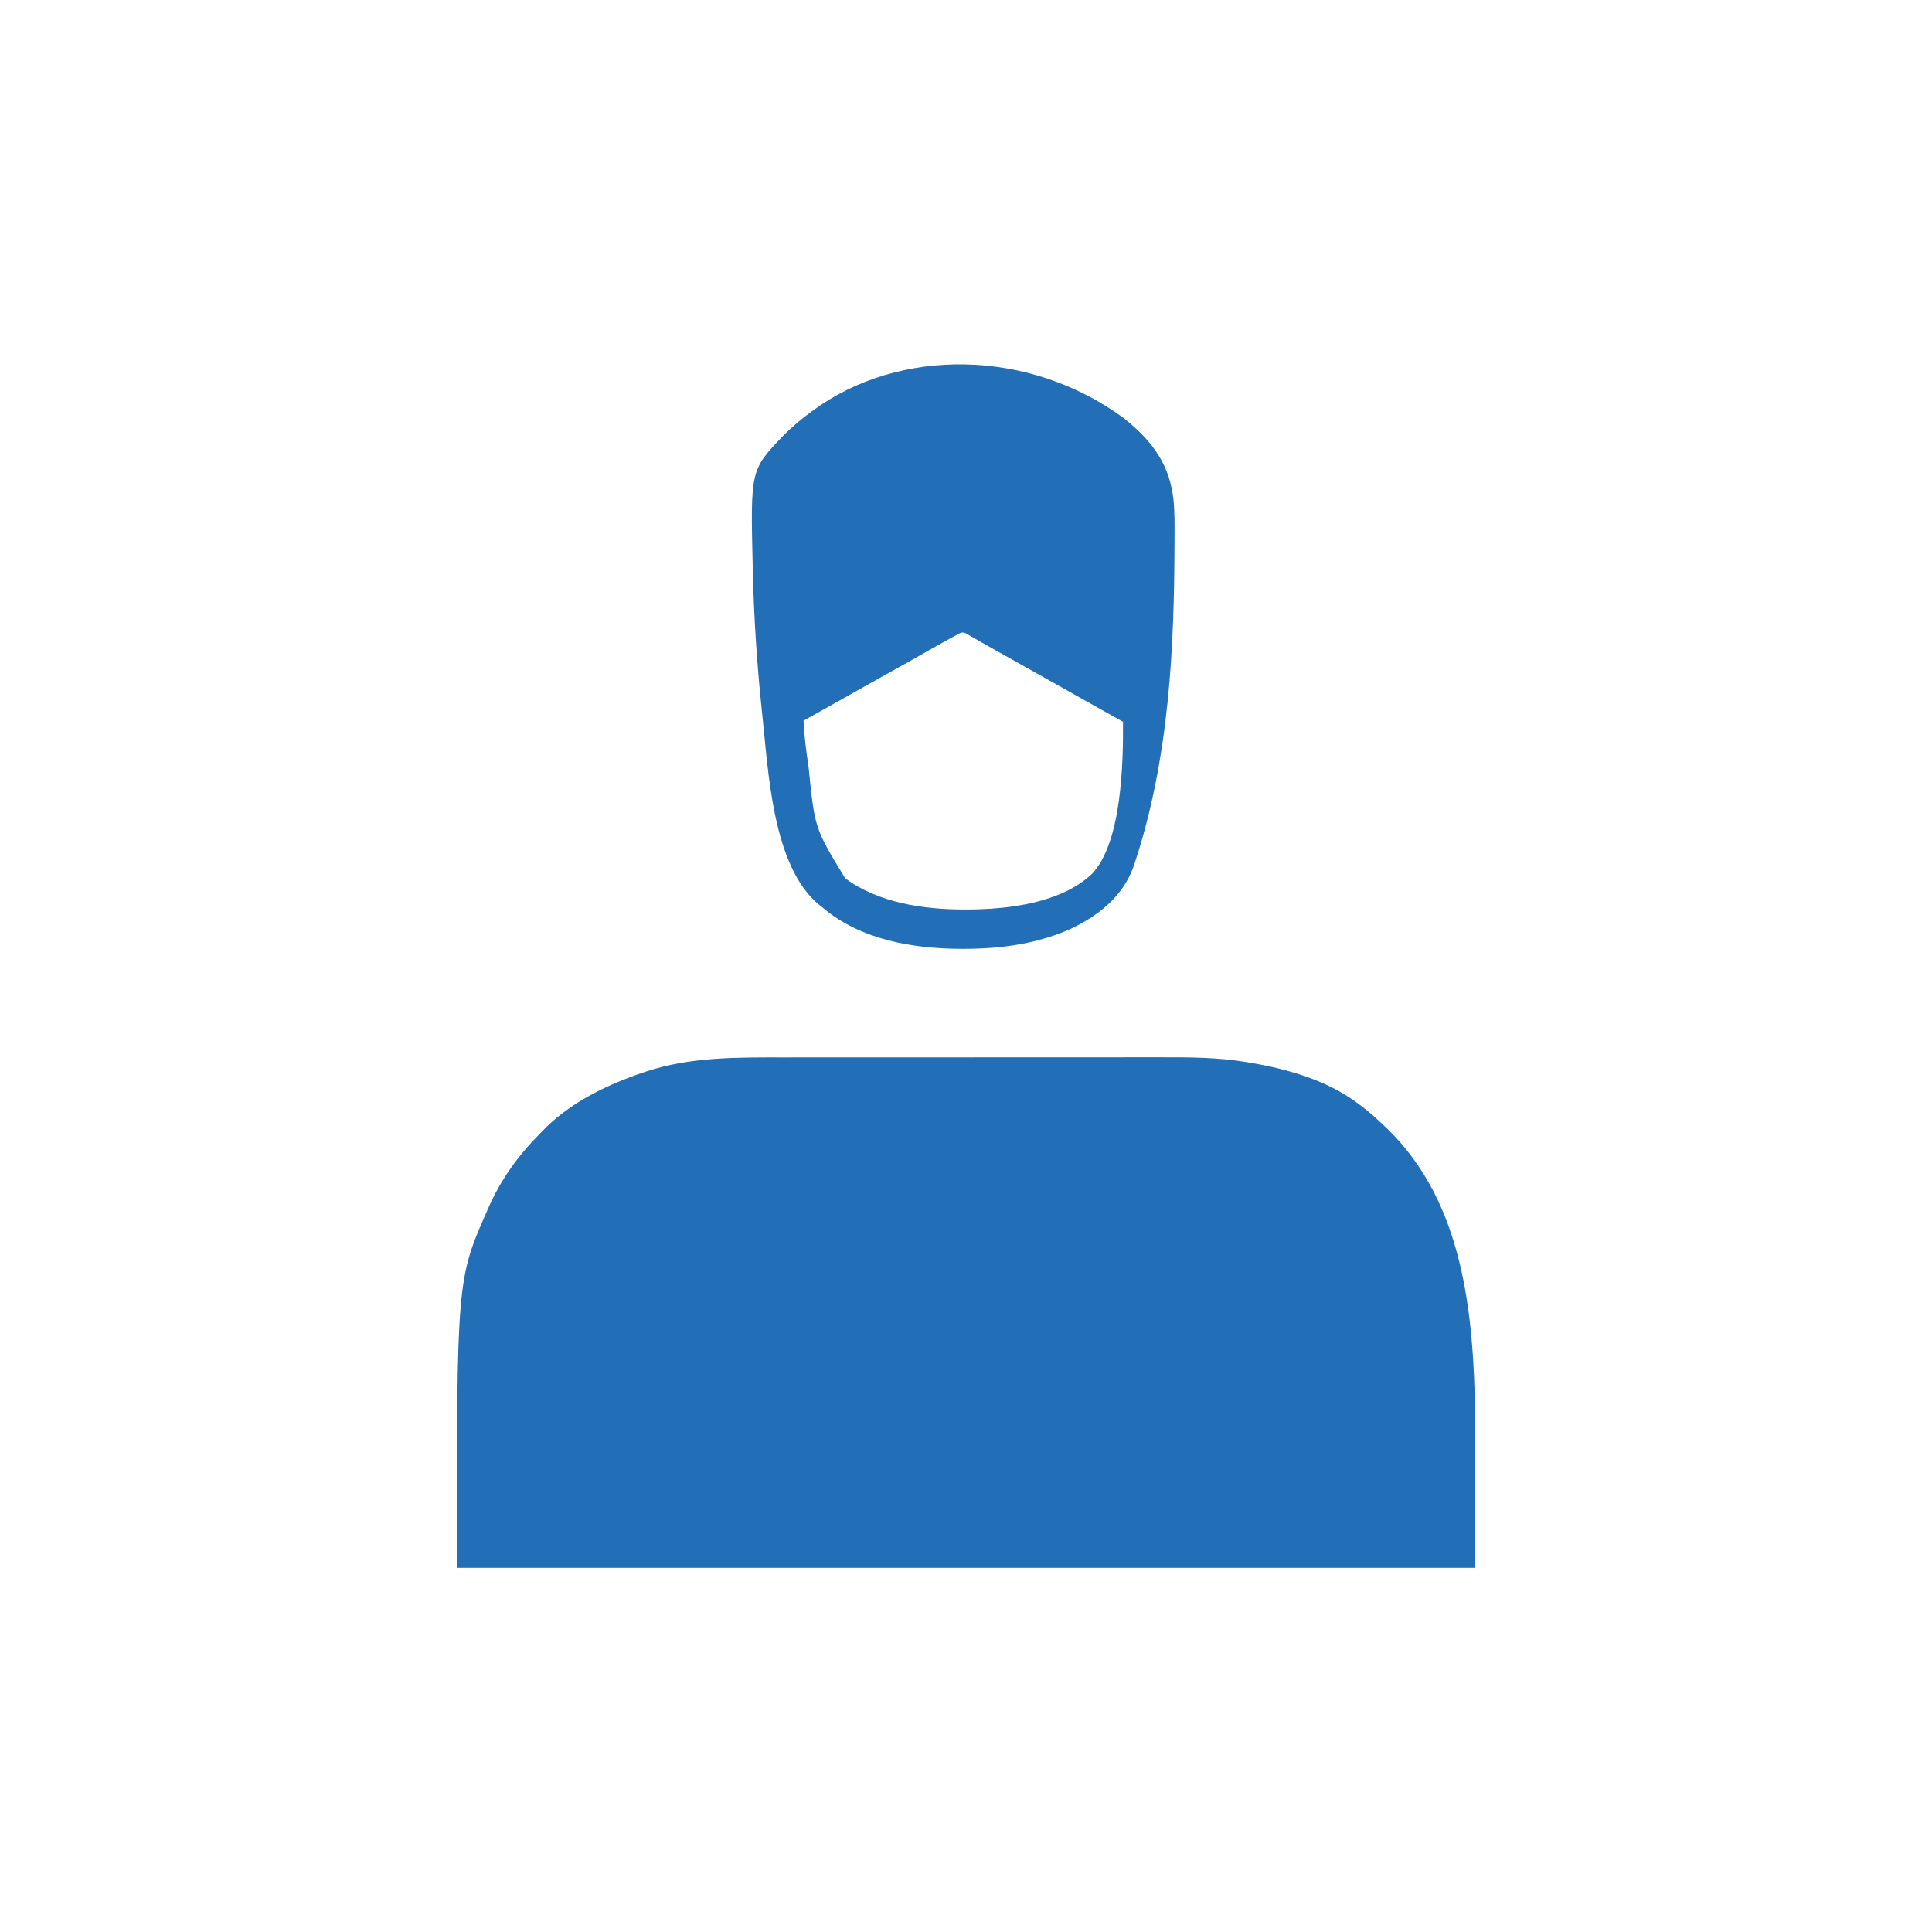
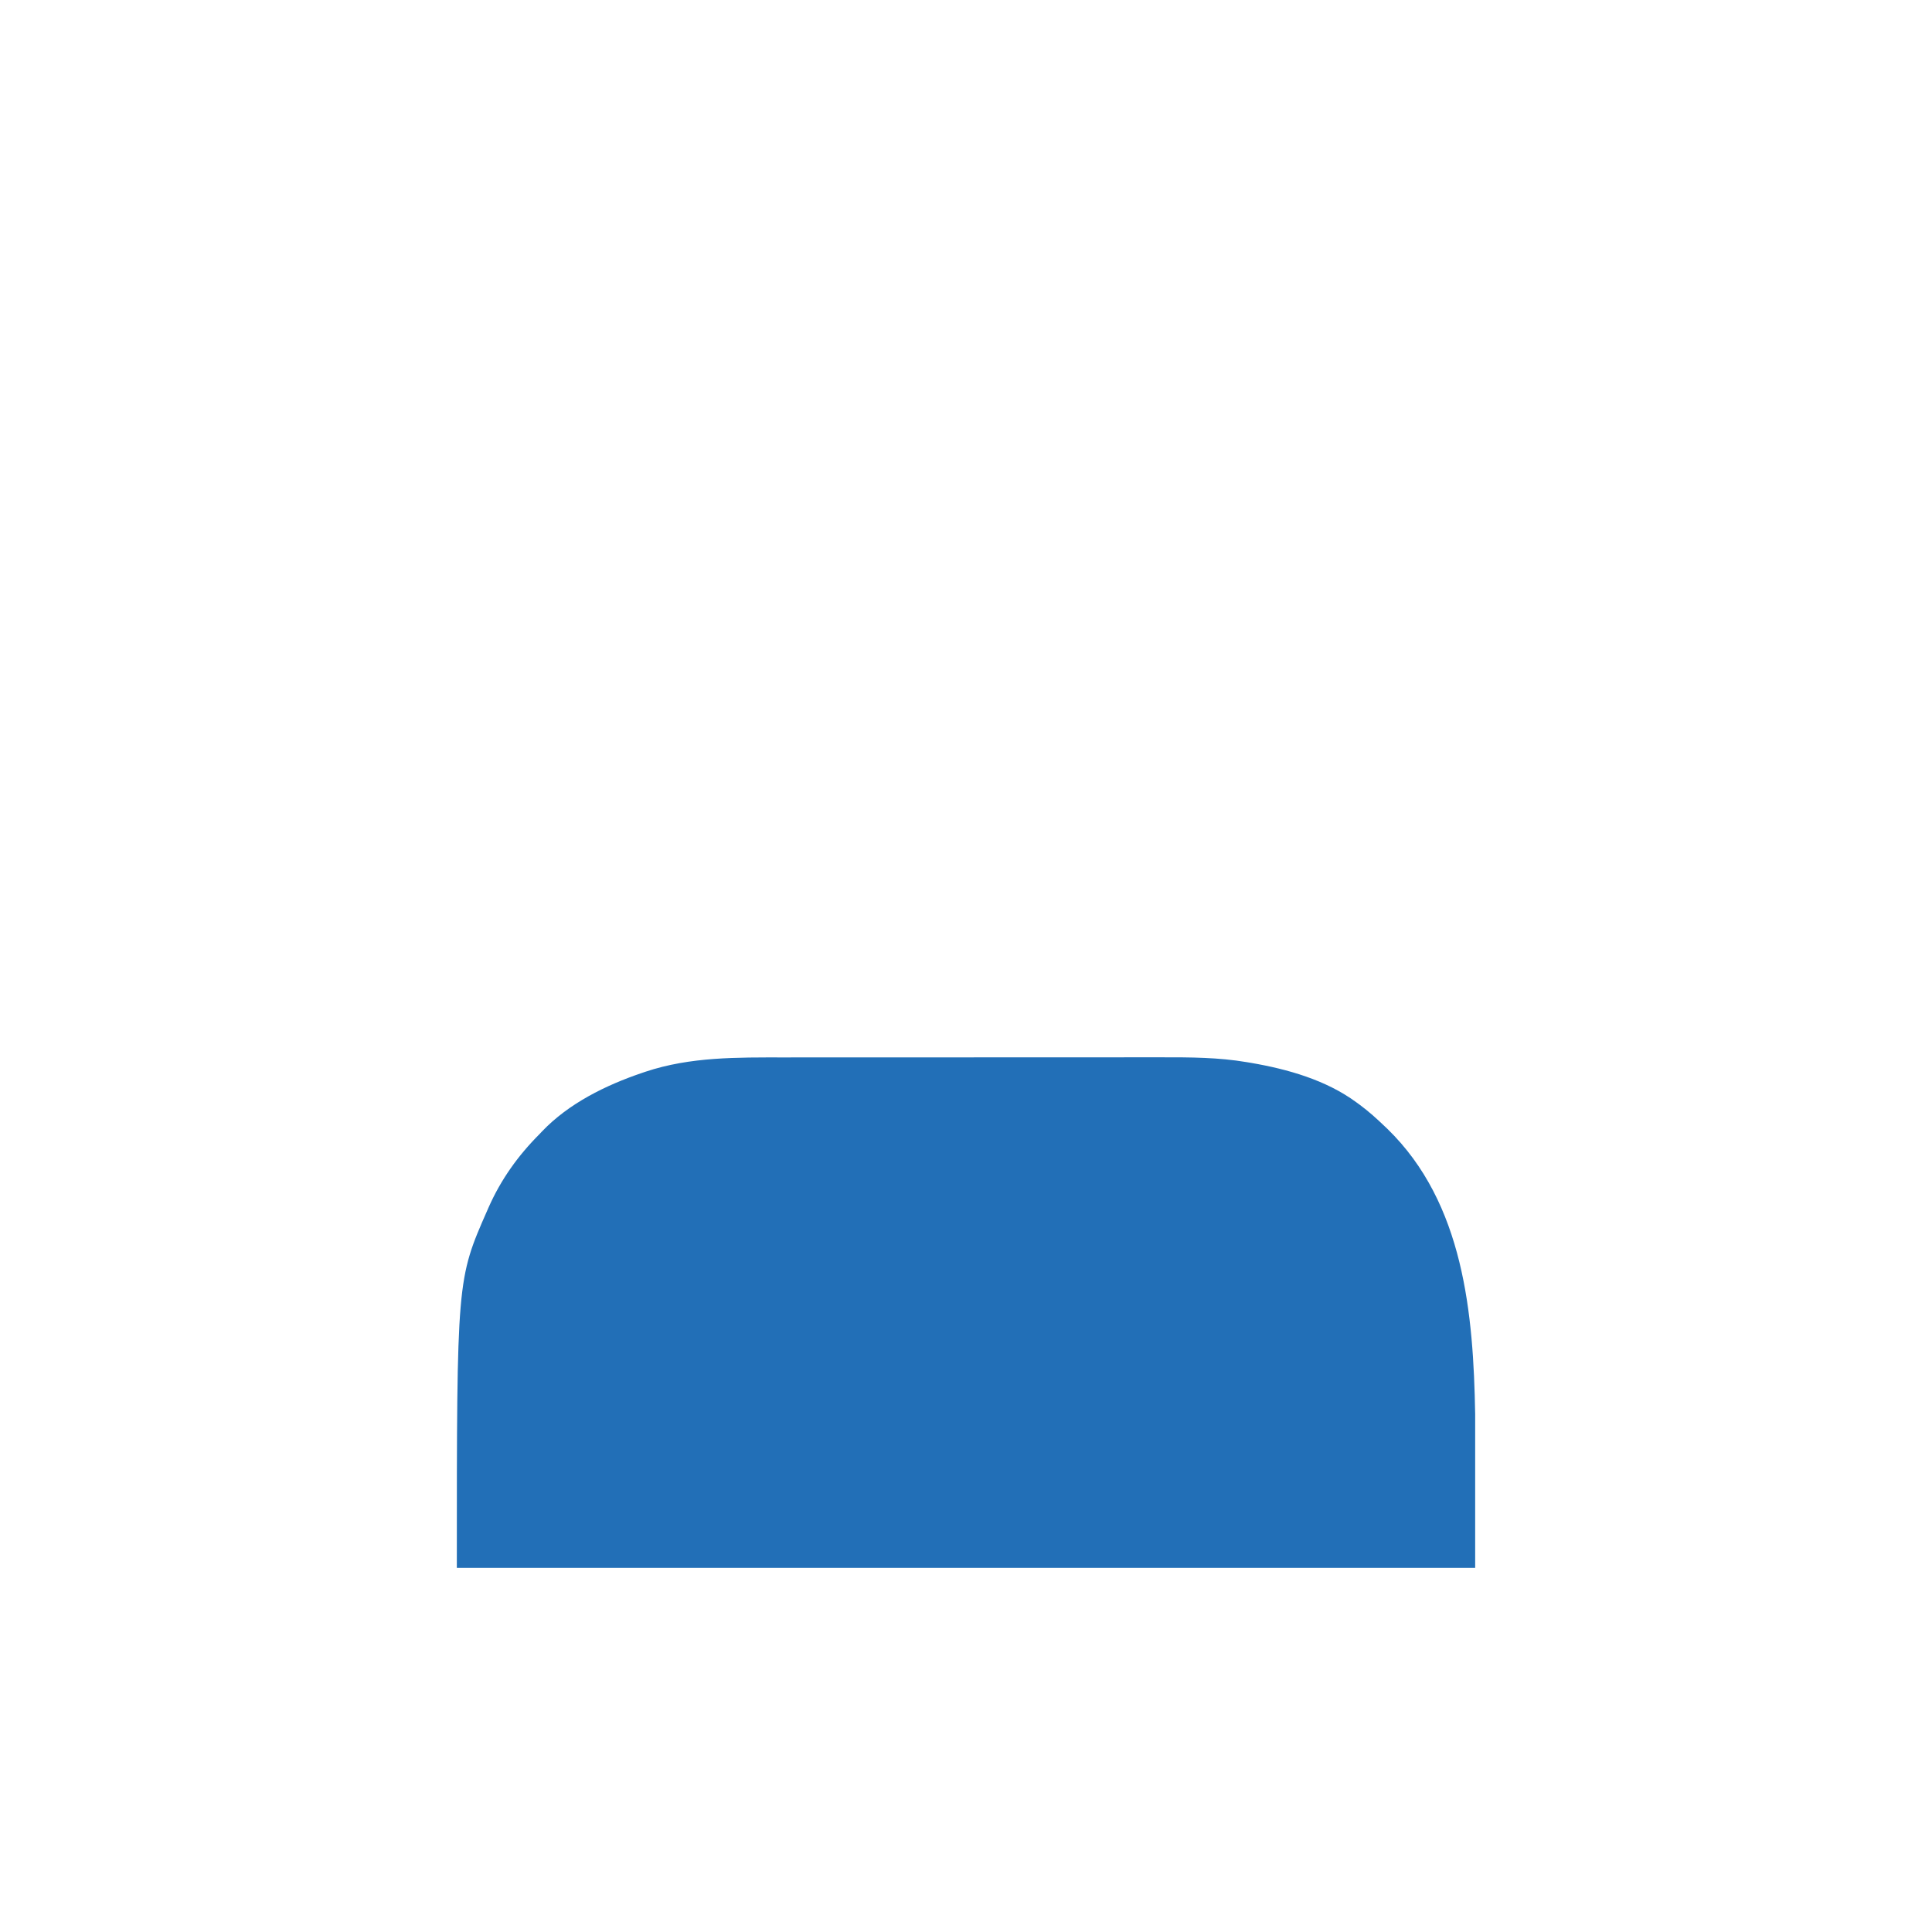
<svg xmlns="http://www.w3.org/2000/svg" width="1772" height="1772">
  <path d="M0 0 C5.08 0 10.16 -0.005 15.24 -0.01 C25.153 -0.018 35.067 -0.021 44.98 -0.022 C53.047 -0.022 61.114 -0.024 69.181 -0.027 C92.126 -0.036 115.072 -0.041 138.017 -0.04 C139.249 -0.04 140.482 -0.04 141.751 -0.04 C142.985 -0.04 144.218 -0.04 145.49 -0.04 C165.49 -0.039 185.49 -0.049 205.491 -0.063 C226.1 -0.077 246.709 -0.084 267.318 -0.083 C278.859 -0.083 290.401 -0.086 301.942 -0.097 C311.764 -0.106 321.586 -0.108 331.408 -0.101 C336.405 -0.098 341.403 -0.098 346.401 -0.106 C372.471 -0.149 398.468 -0.048 424.254 4.333 C426.179 4.654 426.179 4.654 428.143 4.982 C461.728 10.749 496.974 20.701 524.754 41.145 C525.796 41.903 526.837 42.661 527.91 43.442 C536.037 49.466 543.461 56.146 550.754 63.145 C551.579 63.929 552.404 64.713 553.254 65.52 C623.419 133.736 632.144 235.391 633.754 327.145 C633.754 373.675 633.754 420.205 633.754 468.145 C325.534 468.145 17.314 468.145 -300.246 468.145 C-300.246 203.734 -300.246 203.734 -272.246 140.145 C-271.9 139.352 -271.553 138.559 -271.196 137.742 C-259.825 111.993 -244.103 90.002 -224.246 70.145 C-223.56 69.413 -222.874 68.681 -222.168 67.927 C-197.591 42.112 -163.553 25.436 -130.246 14.145 C-129.278 13.817 -128.31 13.488 -127.312 13.149 C-85.952 -0.658 -43.1 -0.011 0 0 Z " fill="#226FB7" transform="translate(719.246,969.855)" />
-   <path d="M0 0 C1.062 0.858 2.125 1.716 3.188 2.574 C27.634 22.552 42.971 43.869 46.349 75.809 C47.446 87.368 47.302 98.964 47.25 110.562 C47.247 111.802 47.244 113.041 47.241 114.319 C46.965 209.345 42.838 312.033 10.375 409.75 C9.853 411.24 9.853 411.24 9.321 412.76 C-0.52 439.53 -23.159 457.313 -48.289 469.071 C-78.84 482.747 -112.336 487.225 -145.562 487.25 C-146.369 487.251 -147.175 487.251 -148.005 487.252 C-192.579 487.193 -241.195 478.954 -276 449 C-276.727 448.433 -277.454 447.866 -278.203 447.281 C-321.943 412.152 -325.318 322.857 -331.039 270.787 C-335.717 227.177 -338.544 183.409 -339.562 139.562 C-339.583 138.682 -339.604 137.801 -339.626 136.893 C-341.701 48.151 -341.701 48.151 -312 17 C-303.648 8.535 -294.645 0.943 -285 -6 C-284.464 -6.392 -283.928 -6.784 -283.376 -7.188 C-205.198 -63.915 -87.621 -63.763 0 0 Z M-152.707 199.422 C-153.675 199.946 -154.643 200.471 -155.64 201.011 C-156.687 201.585 -157.734 202.159 -158.812 202.75 C-159.896 203.341 -160.98 203.931 -162.096 204.54 C-169.734 208.718 -177.311 212.995 -184.855 217.339 C-191.99 221.442 -199.175 225.45 -206.375 229.438 C-214.812 234.111 -223.234 238.808 -231.625 243.562 C-242.64 249.803 -253.683 255.993 -264.733 262.172 C-270.511 265.404 -276.286 268.64 -282.062 271.875 C-284.178 273.06 -286.294 274.245 -288.41 275.43 C-289.298 275.927 -290.187 276.425 -291.102 276.937 C-291.728 277.288 -292.355 277.639 -293 278 C-292.467 291.338 -290.732 304.425 -288.812 317.625 C-288.657 318.704 -288.501 319.783 -288.341 320.895 C-282.725 376.75 -282.725 376.75 -254.812 422.562 C-223.99 445.307 -182.406 451.25 -145.062 451.188 C-144.337 451.187 -143.611 451.186 -142.863 451.185 C-105.529 451.081 -56.976 445.459 -28.34 418.426 C-1.128 389.468 0.259 316.871 0 279 C-0.94 278.474 -0.94 278.474 -1.898 277.937 C-2.786 277.44 -3.675 276.942 -4.59 276.43 C-5.589 275.87 -6.588 275.311 -7.618 274.734 C-9.862 273.477 -12.107 272.22 -14.351 270.963 C-20.039 267.777 -25.728 264.592 -31.418 261.41 C-42.407 255.263 -53.383 249.094 -64.341 242.892 C-75.539 236.557 -86.77 230.28 -98 224 C-101.162 222.232 -104.325 220.463 -107.487 218.694 C-109.562 217.532 -111.638 216.371 -113.715 215.211 C-119.027 212.239 -124.327 209.248 -129.613 206.23 C-130.675 205.625 -131.737 205.02 -132.832 204.397 C-134.863 203.238 -136.892 202.076 -138.918 200.91 C-139.821 200.396 -140.723 199.881 -141.652 199.352 C-142.446 198.896 -143.24 198.441 -144.058 197.971 C-147.641 196.179 -149.373 197.609 -152.707 199.422 Z " fill="#226FB7" transform="translate(1030,383)" />
</svg>